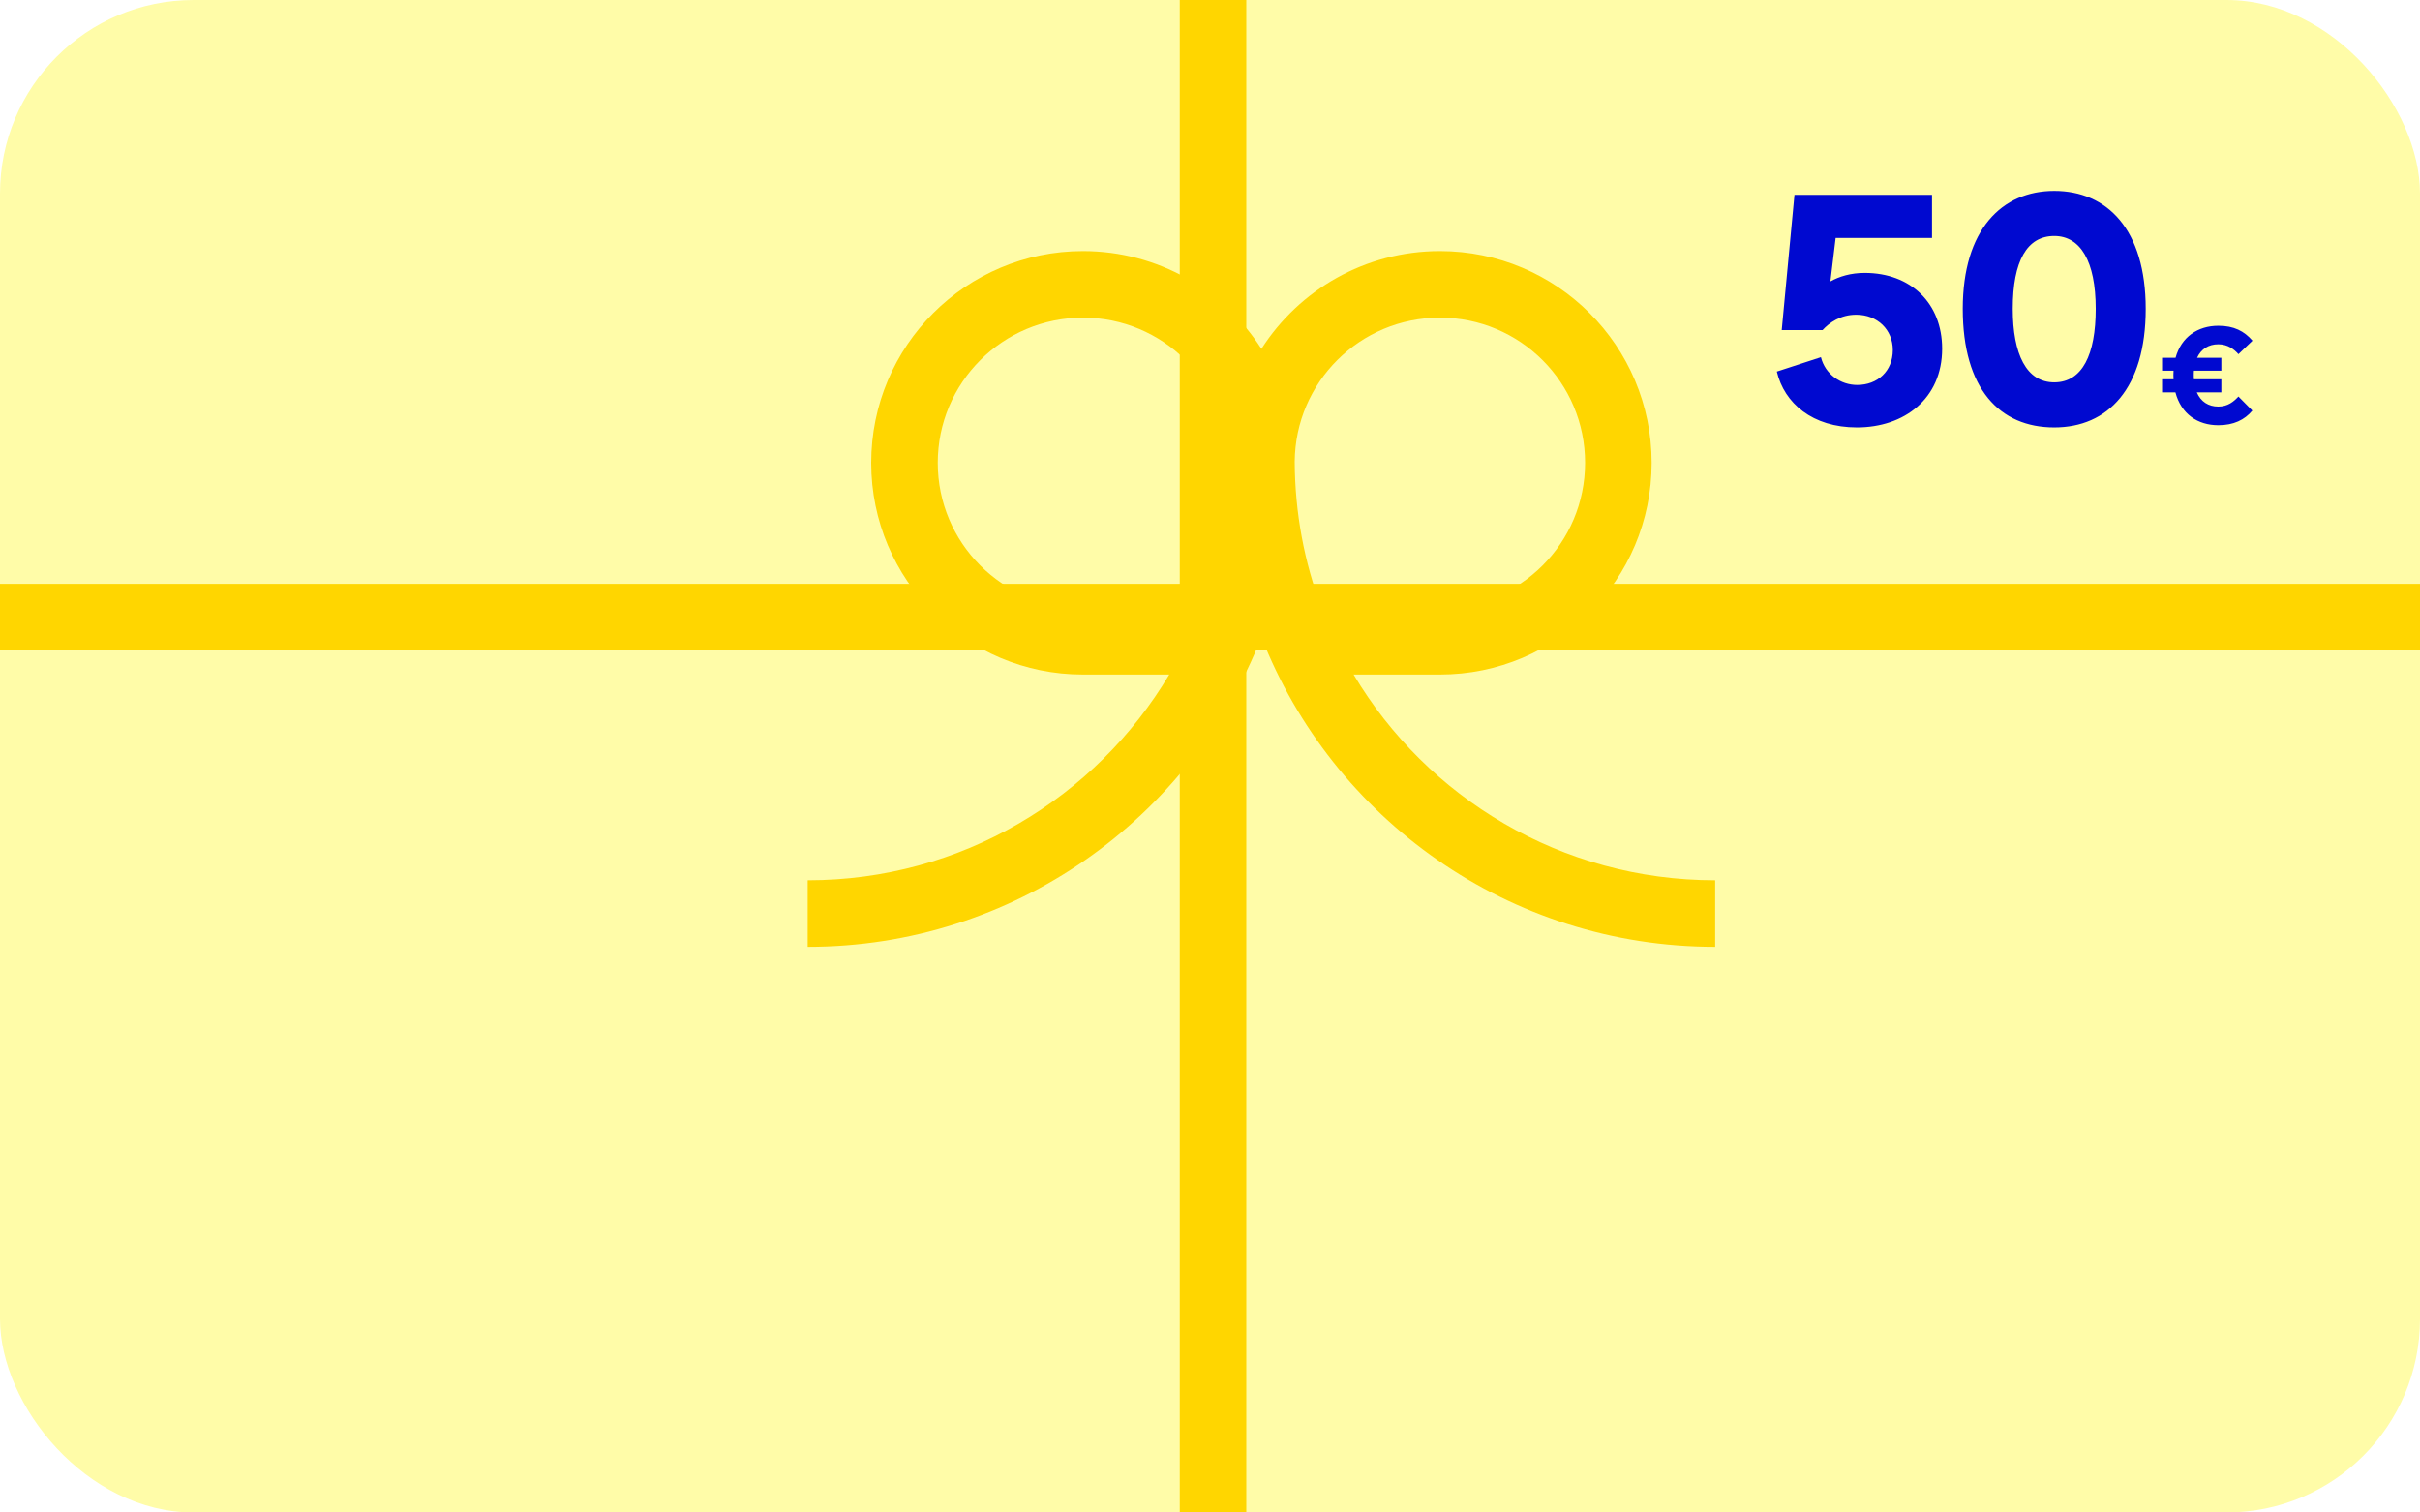
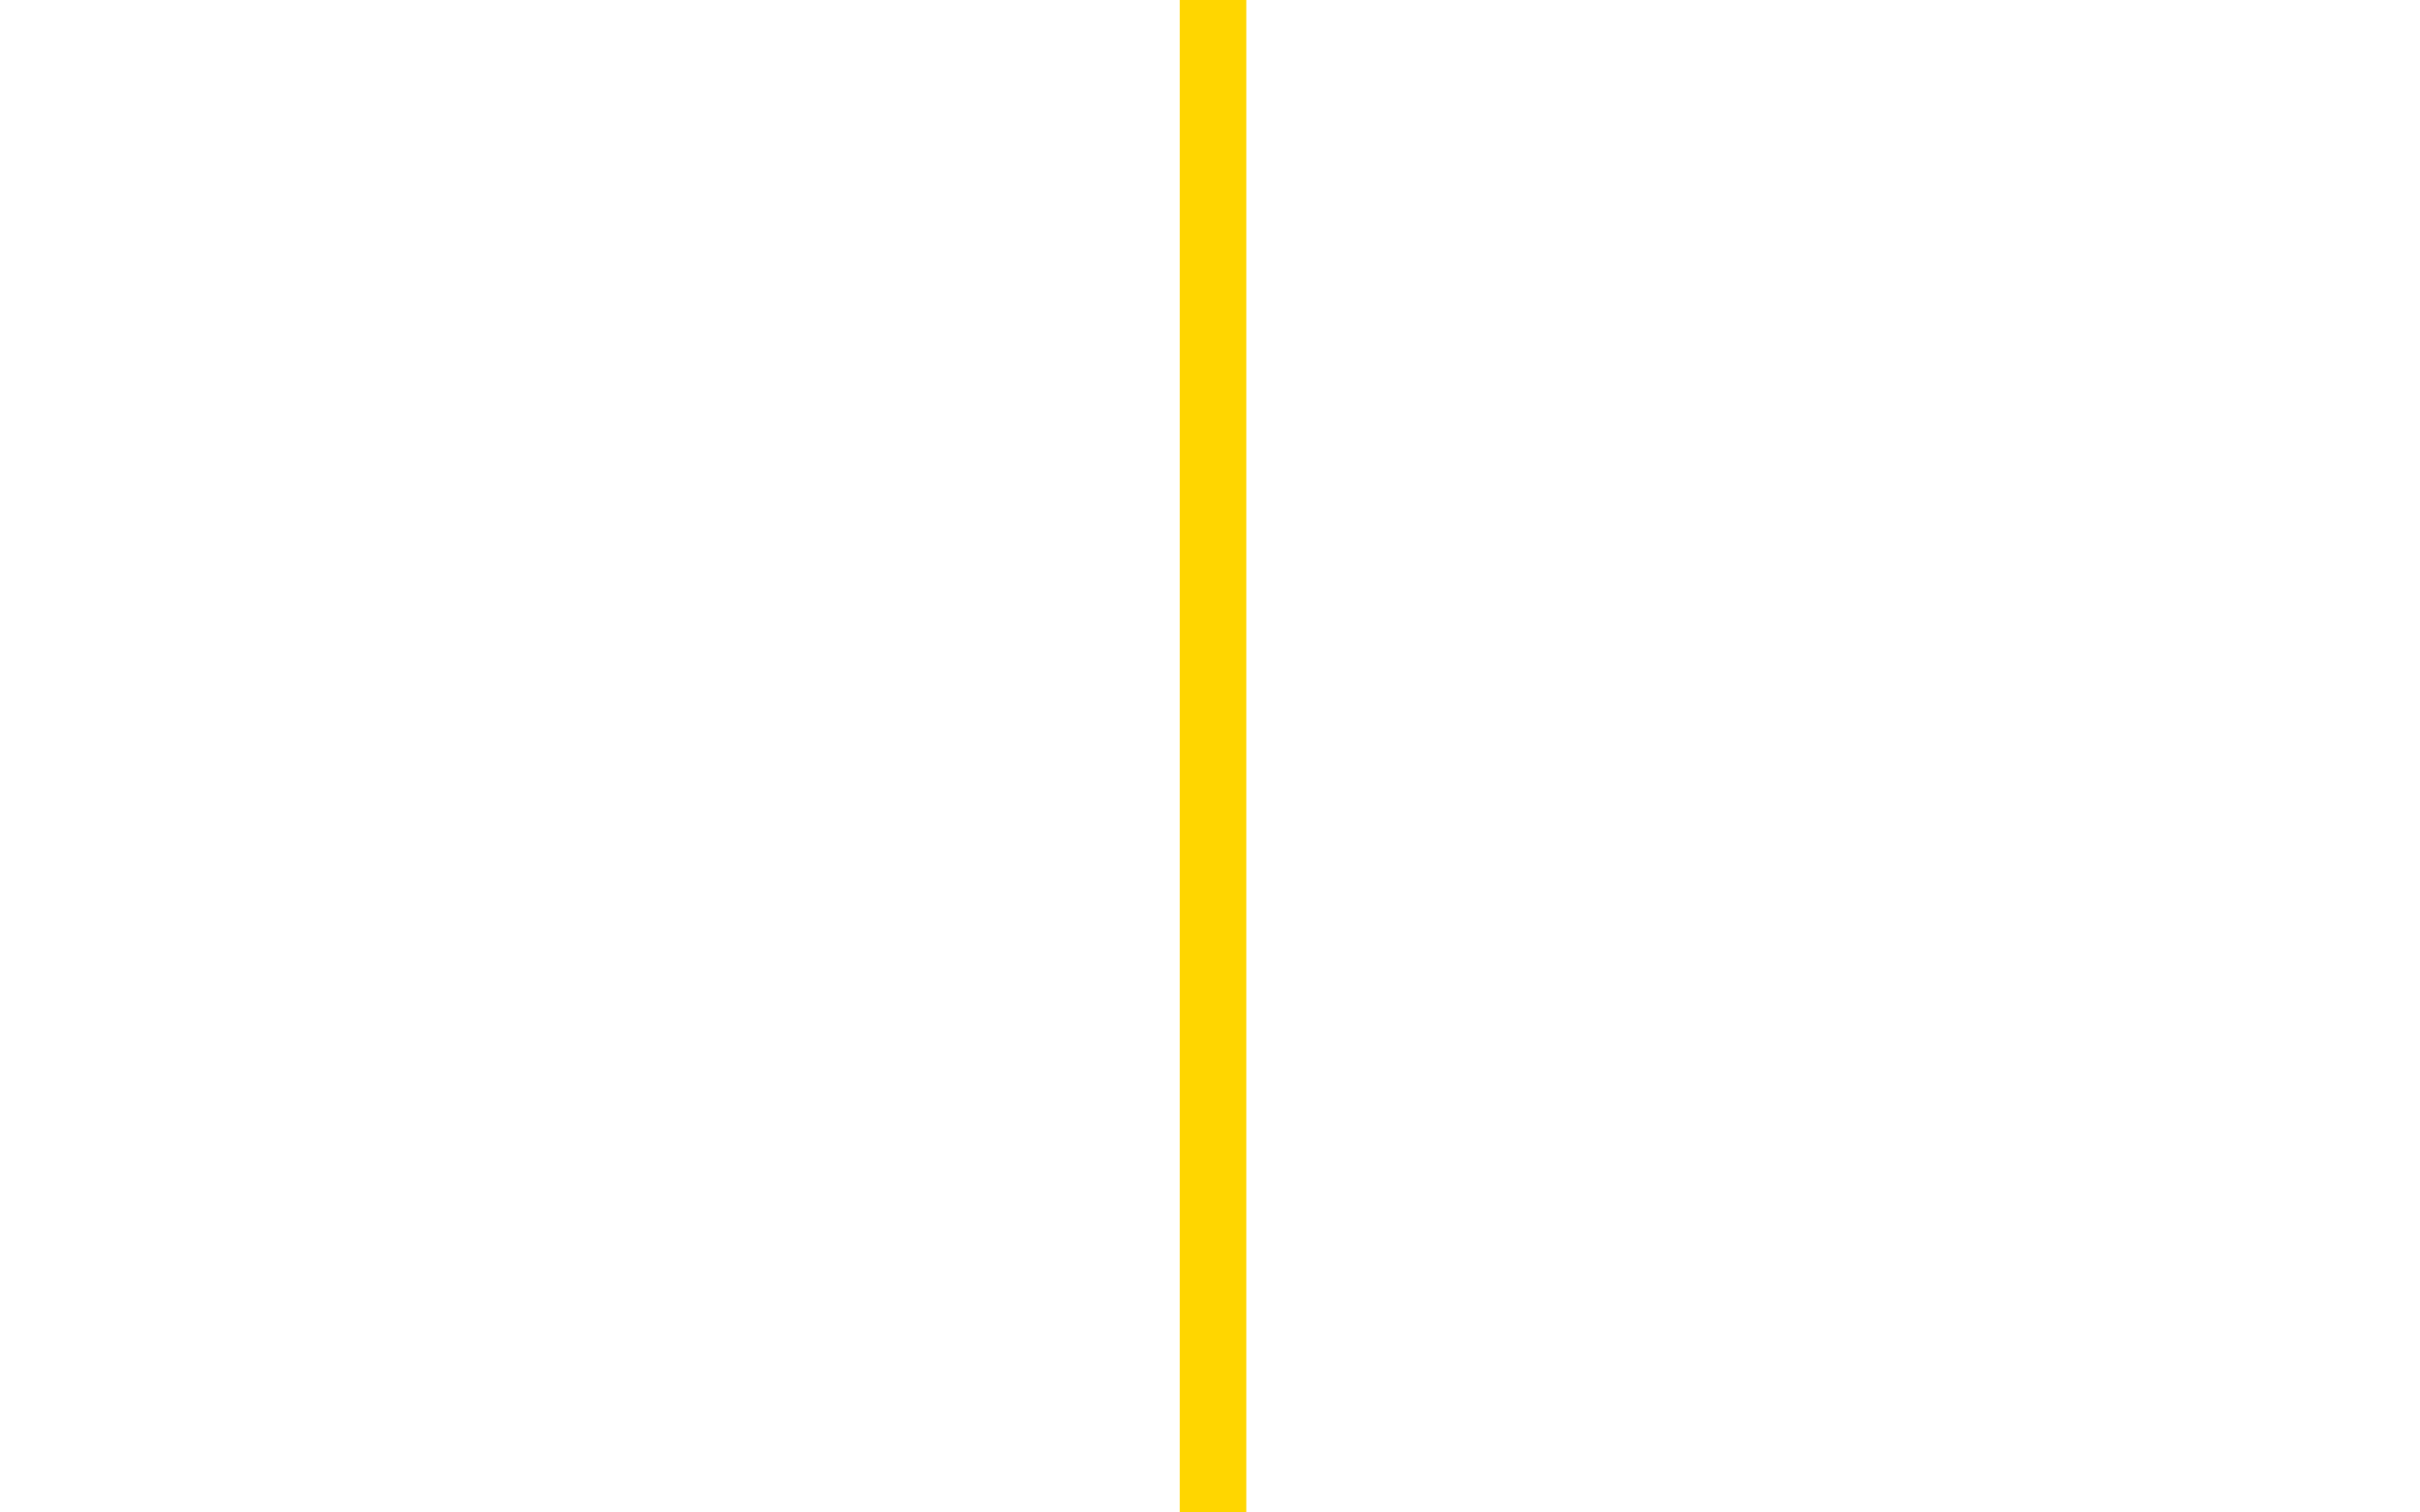
<svg xmlns="http://www.w3.org/2000/svg" width="400" height="250" viewBox="0 0 400 250" fill="none">
  <g clip-path="url(#clip0_445_7788)">
-     <rect width="400" height="250" rx="32" fill="#FFFCA8" />
-     <path fill-rule="evenodd" clip-rule="evenodd" d="M400 107.5H-1V96.5H400V107.5Z" fill="#FFD600" />
    <path fill-rule="evenodd" clip-rule="evenodd" d="M206 7.71244e-07L206 250L195 250L195 0L206 7.71244e-07Z" fill="#FFD600" />
    <g filter="url(#filter0_d_445_7788)">
-       <path fill-rule="evenodd" clip-rule="evenodd" d="M147 72.5C147 59.245 157.745 48.5 171 48.5C184.193 48.5 194.9 59.145 194.999 72.315C194.962 80.825 193.394 88.973 190.559 96.5H171C157.745 96.5 147 85.755 147 72.5ZM185.262 107.5H171C151.67 107.5 136 91.83 136 72.5C136 53.17 151.67 37.5 171 37.5C183.393 37.5 194.281 43.941 200.5 53.657C206.719 43.941 217.607 37.5 230 37.5C249.33 37.5 265 53.17 265 72.5C265 91.83 249.33 107.5 230 107.5H215.738C227.858 127.859 250.086 141.5 275.5 141.5V152.5C241.38 152.5 212.218 131.273 200.5 101.304C188.782 131.273 159.62 152.5 125.5 152.5V141.5C150.914 141.5 173.142 127.859 185.262 107.5ZM206.001 72.315C206.038 80.825 207.606 88.973 210.441 96.5H230C243.255 96.5 254 85.755 254 72.5C254 59.245 243.255 48.5 230 48.5C216.807 48.5 206.1 59.145 206.001 72.315Z" fill="#FFD600" />
-     </g>
-     <path d="M321.015 57.634C321.015 65.896 314.751 70.648 306.921 70.648C299.577 70.648 294.933 66.652 293.691 61.414L300.981 59.038C301.683 61.846 304.221 63.628 306.975 63.628C310.323 63.628 312.861 61.36 312.861 57.85C312.861 54.502 310.323 52.018 306.813 52.018C304.221 52.018 302.385 53.314 301.251 54.556H294.501L296.607 32.2H319.341V39.328H303.411L302.547 46.51C304.005 45.7 305.895 45.106 308.217 45.106C315.831 45.106 321.015 50.128 321.015 57.634ZM339.543 70.648C330.525 70.648 324.423 64.276 324.423 51.046C324.423 37.924 330.903 31.552 339.543 31.552C348.291 31.552 354.663 37.924 354.663 51.046C354.663 64.222 348.399 70.648 339.543 70.648ZM339.543 63.196C344.187 63.196 346.401 58.606 346.401 51.046C346.401 43.162 343.863 39.004 339.543 39.004C335.061 39.004 332.685 43.108 332.685 51.046C332.685 58.552 334.953 63.196 339.543 63.196ZM372.289 67.865C371.008 69.407 369.181 70.285 366.666 70.285C363.25 70.285 360.522 68.434 359.573 64.852H357.366V62.693H359.264C359.241 62.456 359.241 62.218 359.241 61.981C359.241 61.744 359.241 61.507 359.264 61.27H357.366V59.134H359.596C360.545 55.694 363.274 53.844 366.666 53.844C369.252 53.844 370.937 54.722 372.313 56.311L369.988 58.541C369.3 57.735 368.208 56.904 366.666 56.904C365.053 56.904 363.819 57.687 363.155 59.134H367.164V61.27H362.633C362.609 61.507 362.609 61.744 362.609 61.981C362.609 62.218 362.609 62.456 362.633 62.693H367.164V64.852H363.108C363.772 66.394 365.029 67.201 366.666 67.201C368.232 67.201 369.228 66.37 369.988 65.54L372.289 67.865Z" fill="#0009D0" />
+       </g>
  </g>
  <defs>
    <filter id="filter0_d_445_7788" x="116.7" y="24.7" width="183.6" height="148.6" color-interpolation-filters="sRGB">
      <feFlood flood-opacity="0" result="BackgroundImageFix" />
      <feColorMatrix in="SourceAlpha" type="matrix" values="0 0 0 0 0 0 0 0 0 0 0 0 0 0 0 0 0 0 127 0" result="hardAlpha" />
      <feOffset dx="8" dy="4" />
      <feGaussianBlur stdDeviation="8.4" />
      <feComposite in2="hardAlpha" operator="out" />
      <feColorMatrix type="matrix" values="0 0 0 0 0 0 0 0 0 0 0 0 0 0 0 0 0 0 0.1 0" />
      <feBlend mode="normal" in2="BackgroundImageFix" result="effect1_dropShadow_445_7788" />
      <feBlend mode="normal" in="SourceGraphic" in2="effect1_dropShadow_445_7788" result="shape" />
    </filter>
    <clipPath id="clip0_445_7788">
      <rect width="400" height="250" rx="32" fill="white" />
    </clipPath>
  </defs>
</svg>